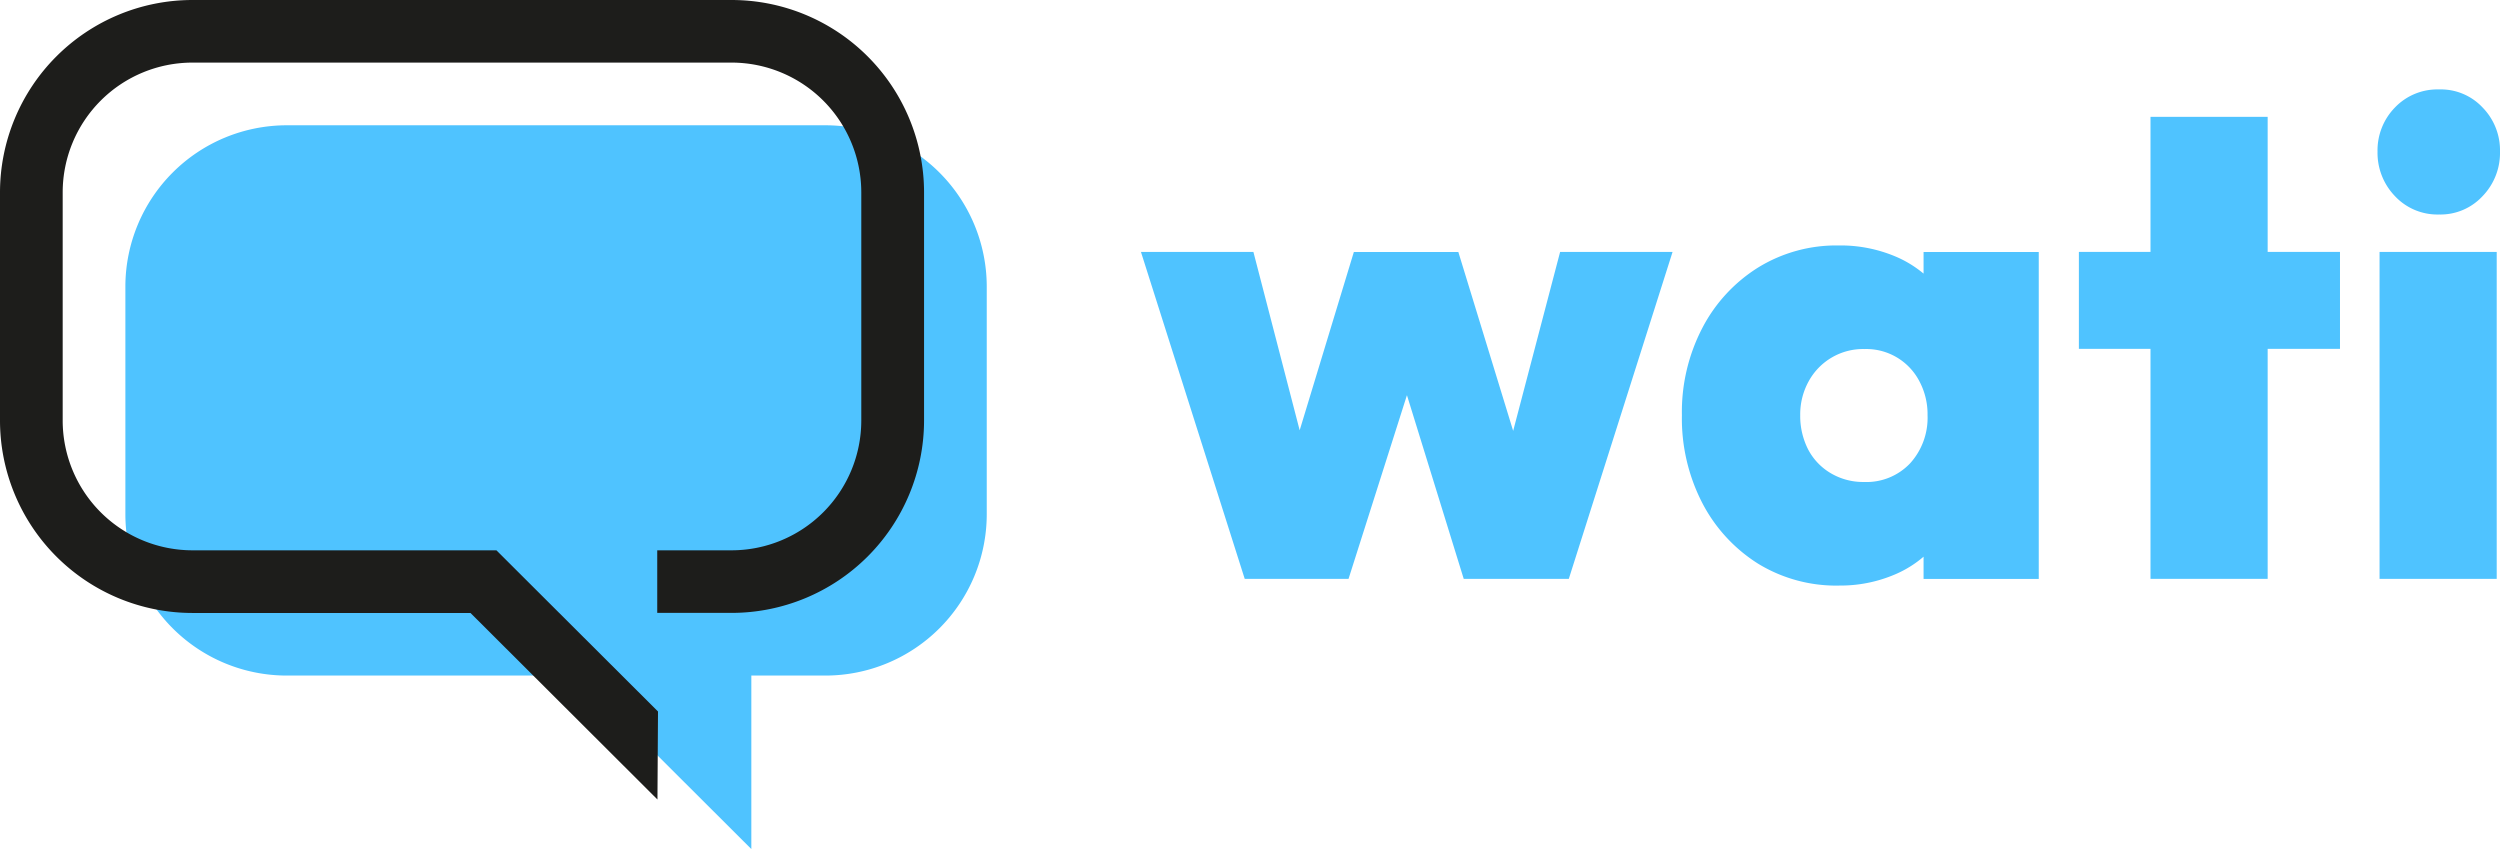
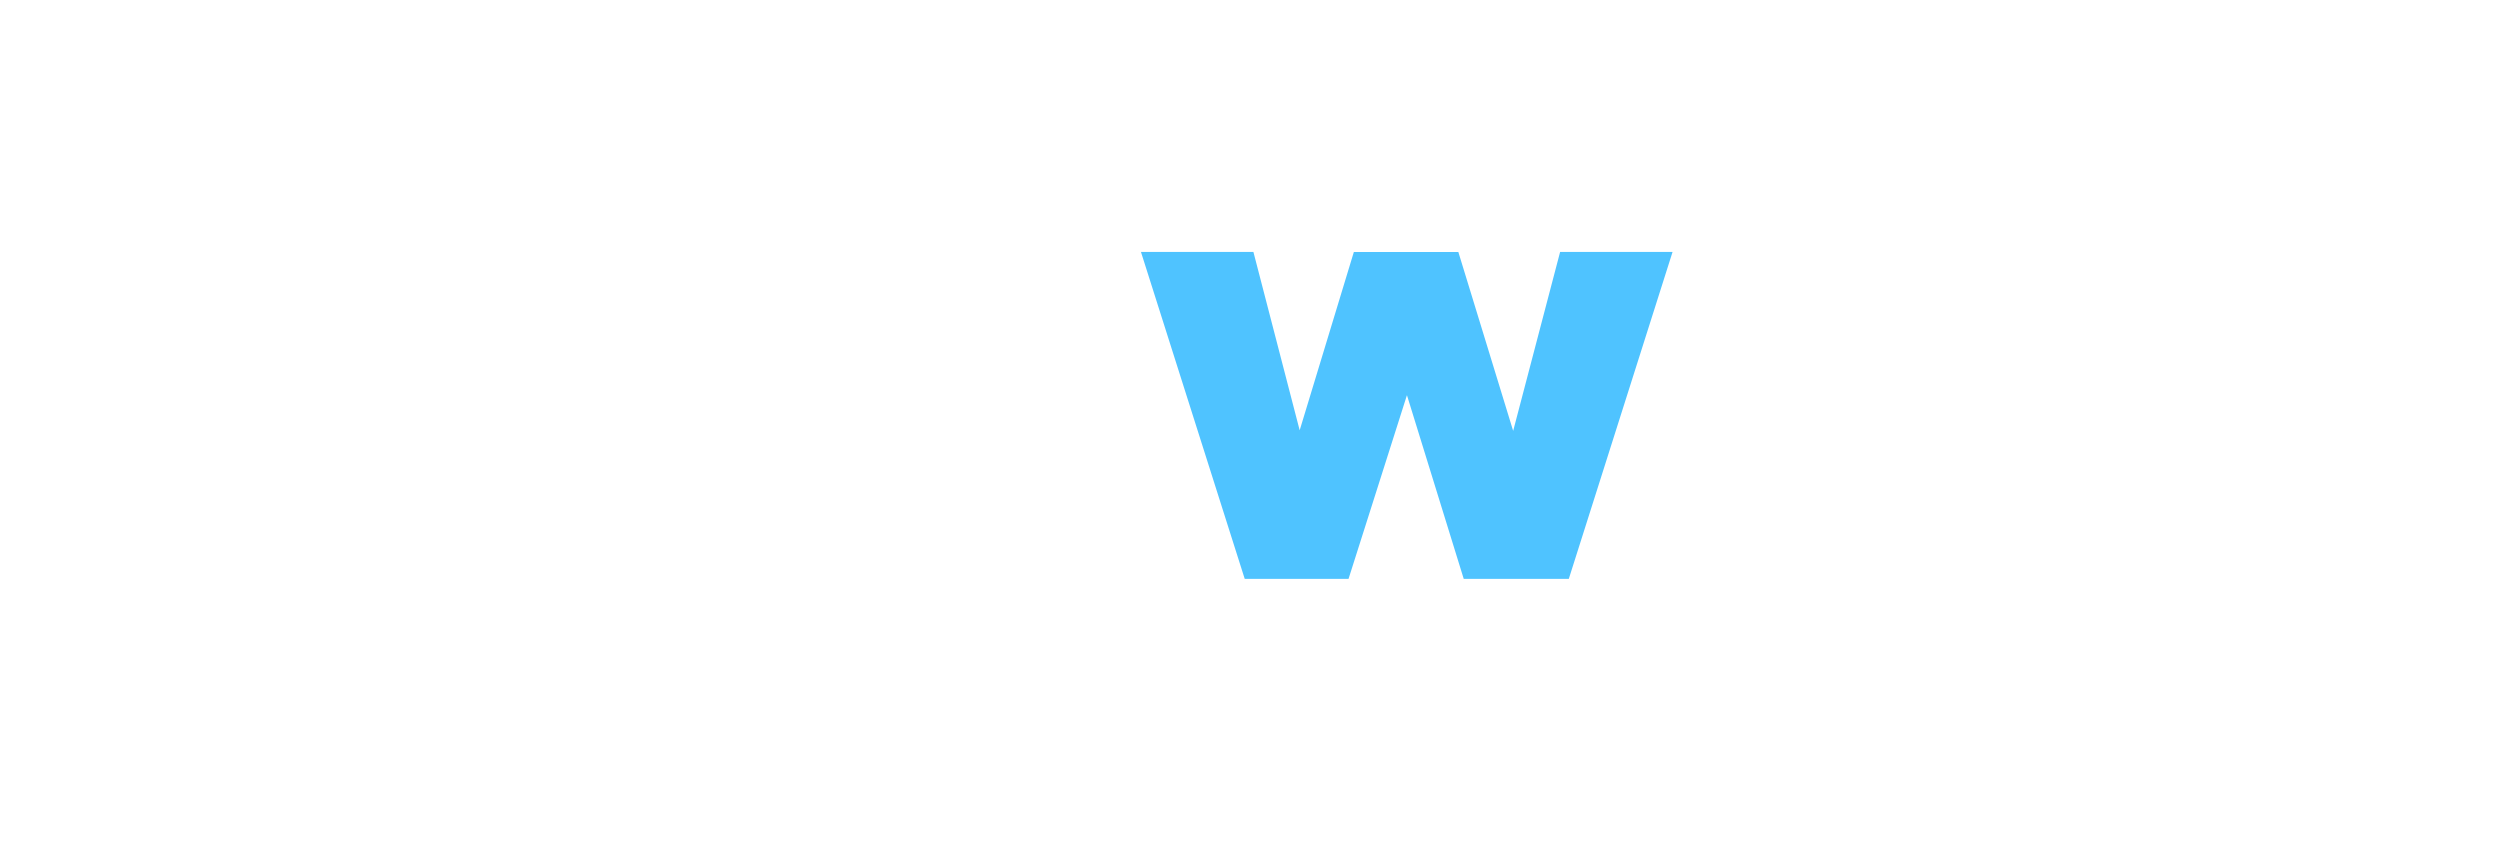
<svg xmlns="http://www.w3.org/2000/svg" width="159" height="54" viewBox="0 0 159 54">
  <defs>
    <clipPath id="clip-path">
-       <rect id="Rectangle_1" data-name="Rectangle 1" width="159" height="54" fill="none" />
-     </clipPath>
+       </clipPath>
  </defs>
  <g id="Group_16301" data-name="Group 16301" transform="translate(-978 -1687)">
    <g id="Vector_Smart_Object" data-name="Vector Smart Object" transform="translate(978 1687)">
      <path id="Path_1" data-name="Path 1" d="M79.164,36.815l-6.6-20.794h7.152l3.917,15.1-2.128.045,4.6-15.14H92.75l4.64,15.14-2.128-.045,3.962-15.1h7.152l-6.6,20.794H93.093L88.663,22.486h1.66L85.767,36.815h-6.6Z" fill="#4fc3ff" />
      <g id="Group_2" data-name="Group 2">
        <g id="Group_1" data-name="Group 1" clip-path="url(#clip-path)">
-           <path id="Path_2" data-name="Path 2" d="M116.976,37.243a9.522,9.522,0,0,1-5.173-1.4,9.986,9.986,0,0,1-3.534-3.847,11.712,11.712,0,0,1-1.3-5.589,11.565,11.565,0,0,1,1.3-5.549,9.922,9.922,0,0,1,3.553-3.847,9.48,9.48,0,0,1,5.108-1.4,8.988,8.988,0,0,1,3.618.7,7.073,7.073,0,0,1,2.661,1.956,5.53,5.53,0,0,1,1.256,2.912V31.634a5.942,5.942,0,0,1-1.3,2.931,6.963,6.963,0,0,1-2.661,1.976,8.8,8.8,0,0,1-3.534.7Zm1.575-6.589a3.822,3.822,0,0,0,2.935-1.189,4.31,4.31,0,0,0,1.106-3.061,4.446,4.446,0,0,0-.513-2.145,3.806,3.806,0,0,0-3.494-2.06,3.942,3.942,0,0,0-3.558,2.06,4.348,4.348,0,0,0-.533,2.145,4.681,4.681,0,0,0,.508,2.19,3.792,3.792,0,0,0,1.445,1.508,4.03,4.03,0,0,0,2.088.552Zm3.788,6.166V31.206l1.067-5.017-1.067-5.062v-5.1h7.326V36.82Z" fill="#4fc3ff" />
-           <path id="Path_3" data-name="Path 3" d="M132.217,16.021h16.606v6.166H132.217Zm4.555-8.59h7.451V36.815h-7.451Z" fill="#4fc3ff" />
-           <path id="Path_4" data-name="Path 4" d="M155.128,13.642a3.7,3.7,0,0,1-2.811-1.17,3.968,3.968,0,0,1-1.106-2.827,3.9,3.9,0,0,1,1.106-2.807,3.733,3.733,0,0,1,2.811-1.15,3.635,3.635,0,0,1,2.766,1.15A3.9,3.9,0,0,1,159,9.645a3.959,3.959,0,0,1-1.106,2.827,3.644,3.644,0,0,1-2.766,1.17m-3.788,2.379h7.451V36.815H151.34Z" fill="#4fc3ff" />
-           <path id="Path_5" data-name="Path 5" d="M18.221,42.966H36.726L47.785,54V42.966H52.51A10.269,10.269,0,0,0,62.757,32.733V18.2A10.269,10.269,0,0,0,52.51,7.968H18.221A10.269,10.269,0,0,0,7.974,18.2V32.733A10.269,10.269,0,0,0,18.221,42.966" fill="#4fc3ff" />
-           <path id="Path_6" data-name="Path 6" d="M41.815,50.85,29.923,38.985H12.24A12.247,12.247,0,0,1,0,26.761V12.223A12.247,12.247,0,0,1,12.24,0H46.529A12.247,12.247,0,0,1,58.77,12.223V26.756A12.247,12.247,0,0,1,46.529,38.98H41.8V35h4.725a8.258,8.258,0,0,0,8.253-8.242V12.223a8.258,8.258,0,0,0-8.253-8.242H12.24a8.258,8.258,0,0,0-8.253,8.242V26.756A8.258,8.258,0,0,0,12.24,35H31.573L41.849,45.251l-.035,5.594Z" fill="#1d1d1b" />
+           <path id="Path_4" data-name="Path 4" d="M155.128,13.642a3.7,3.7,0,0,1-2.811-1.17,3.968,3.968,0,0,1-1.106-2.827,3.9,3.9,0,0,1,1.106-2.807,3.733,3.733,0,0,1,2.811-1.15,3.635,3.635,0,0,1,2.766,1.15A3.9,3.9,0,0,1,159,9.645a3.959,3.959,0,0,1-1.106,2.827,3.644,3.644,0,0,1-2.766,1.17m-3.788,2.379h7.451H151.34Z" fill="#4fc3ff" />
        </g>
      </g>
    </g>
  </g>
</svg>